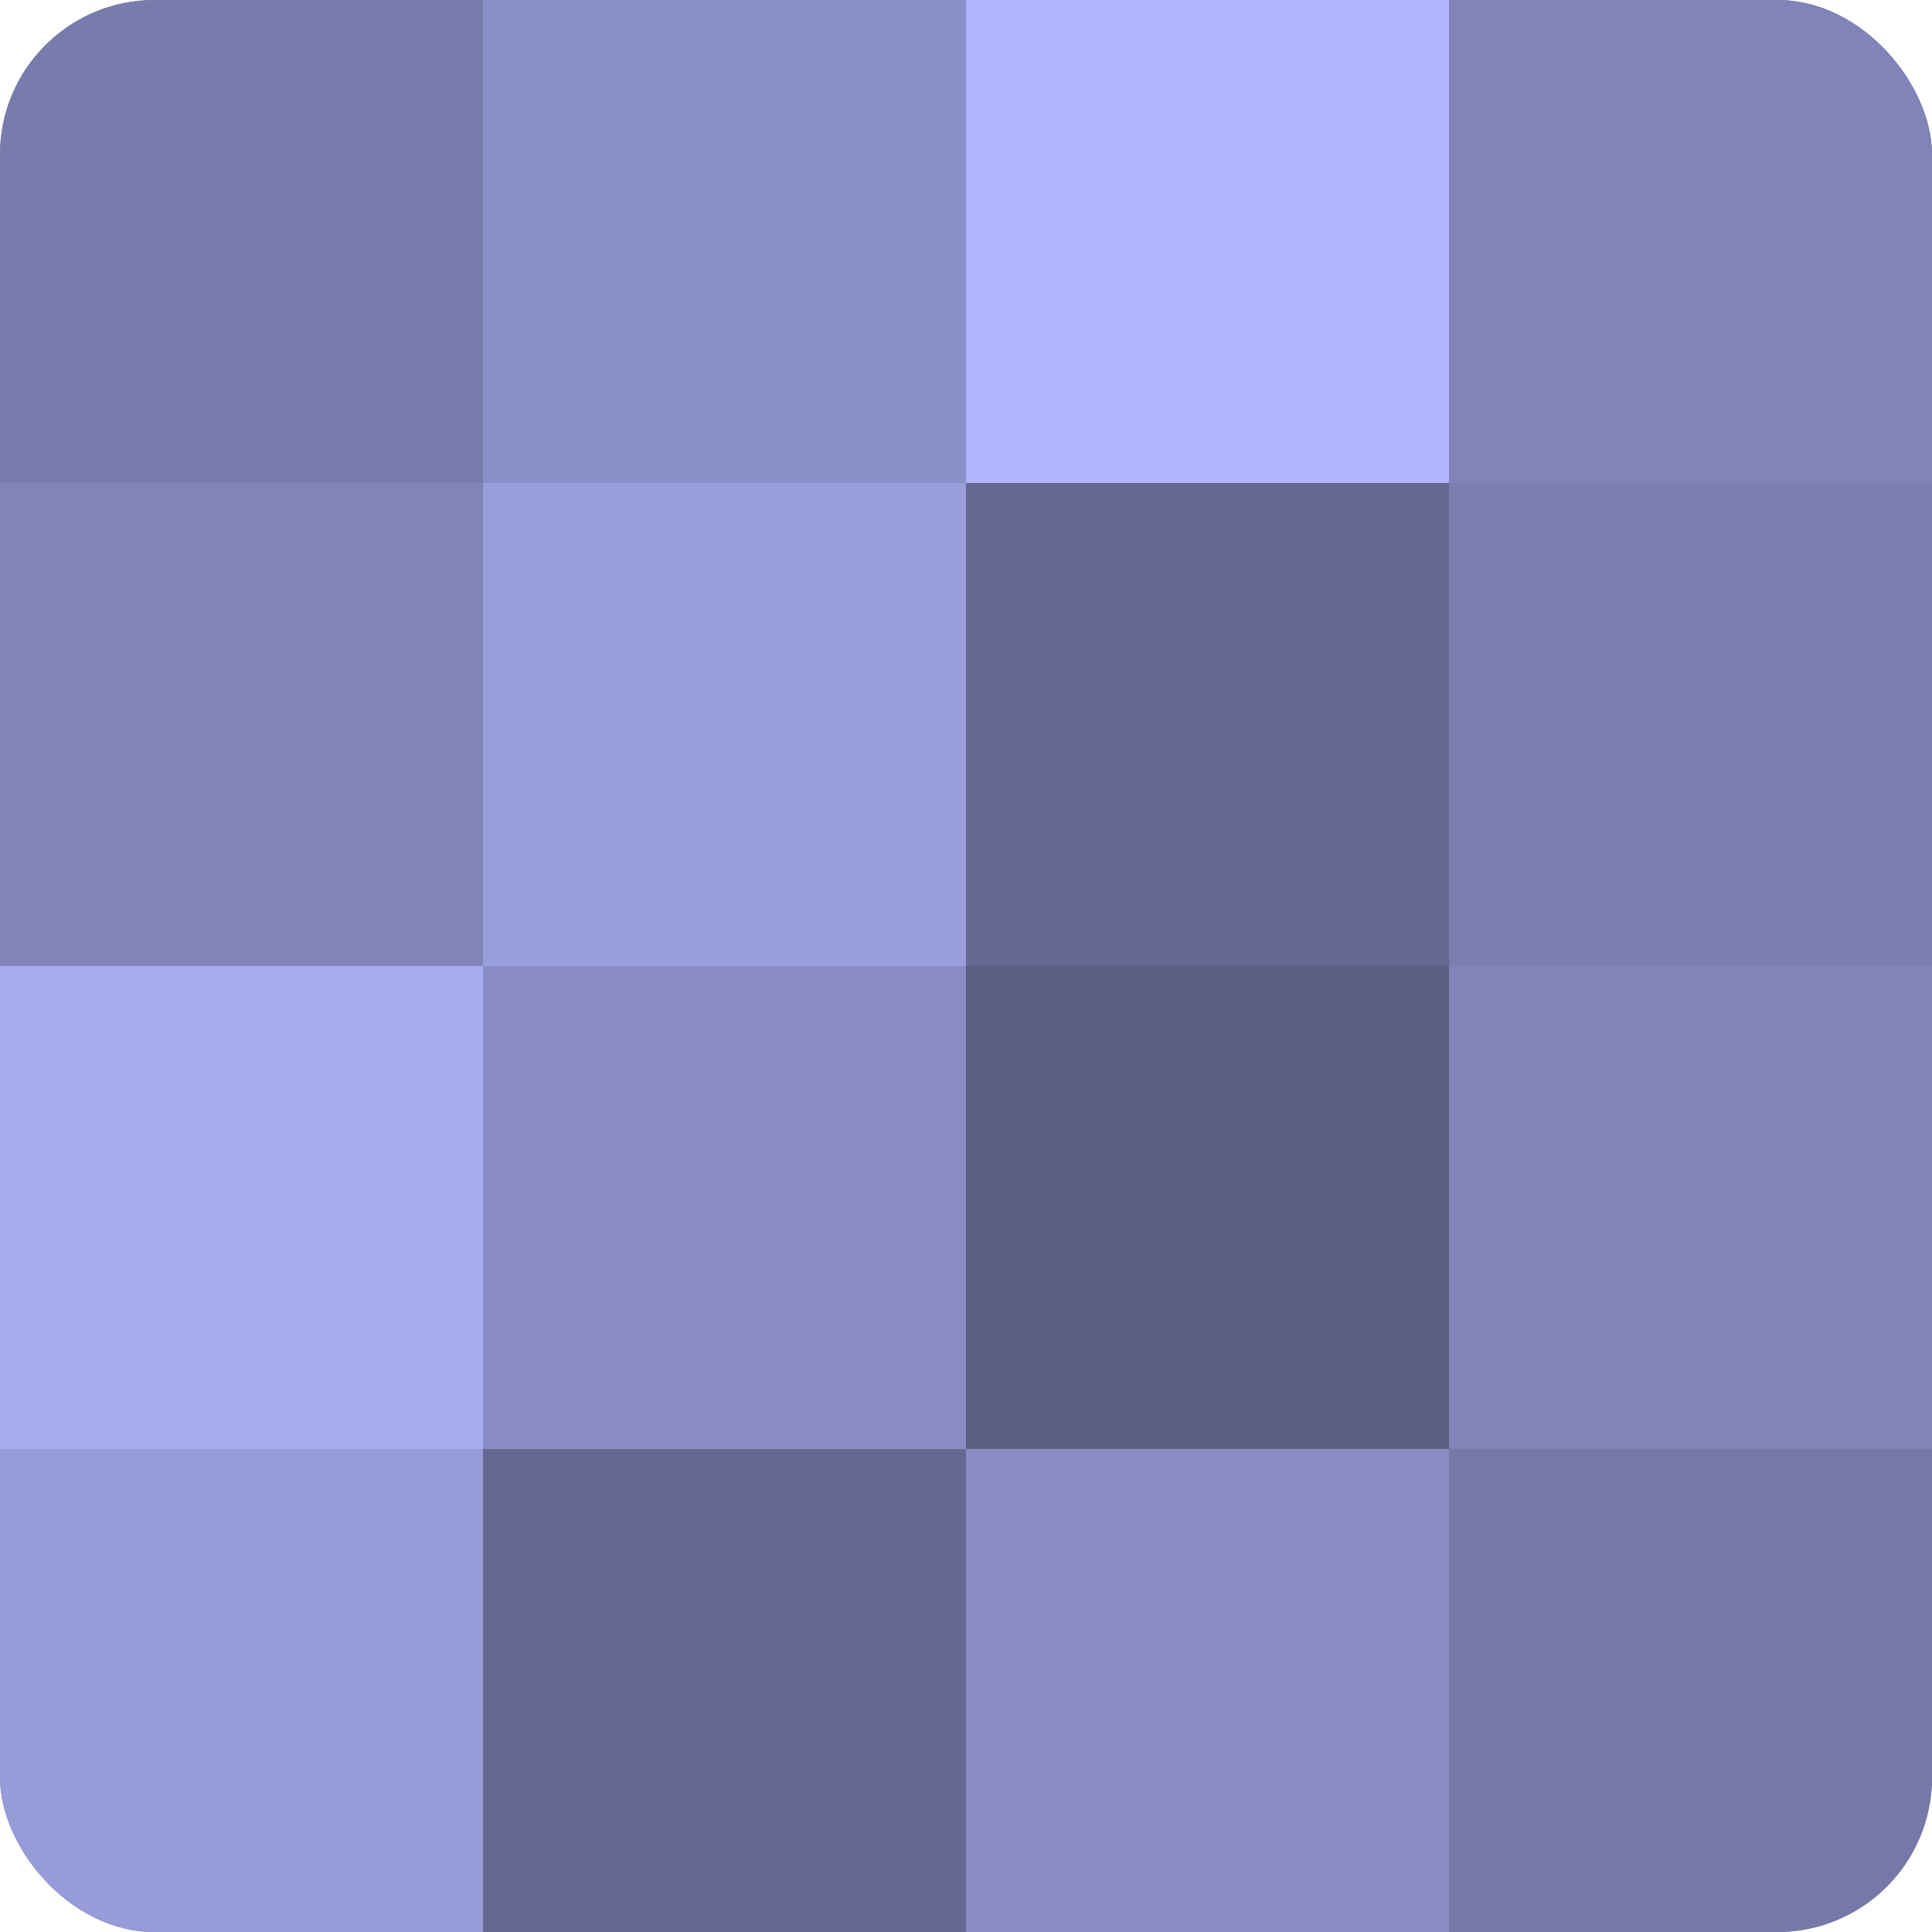
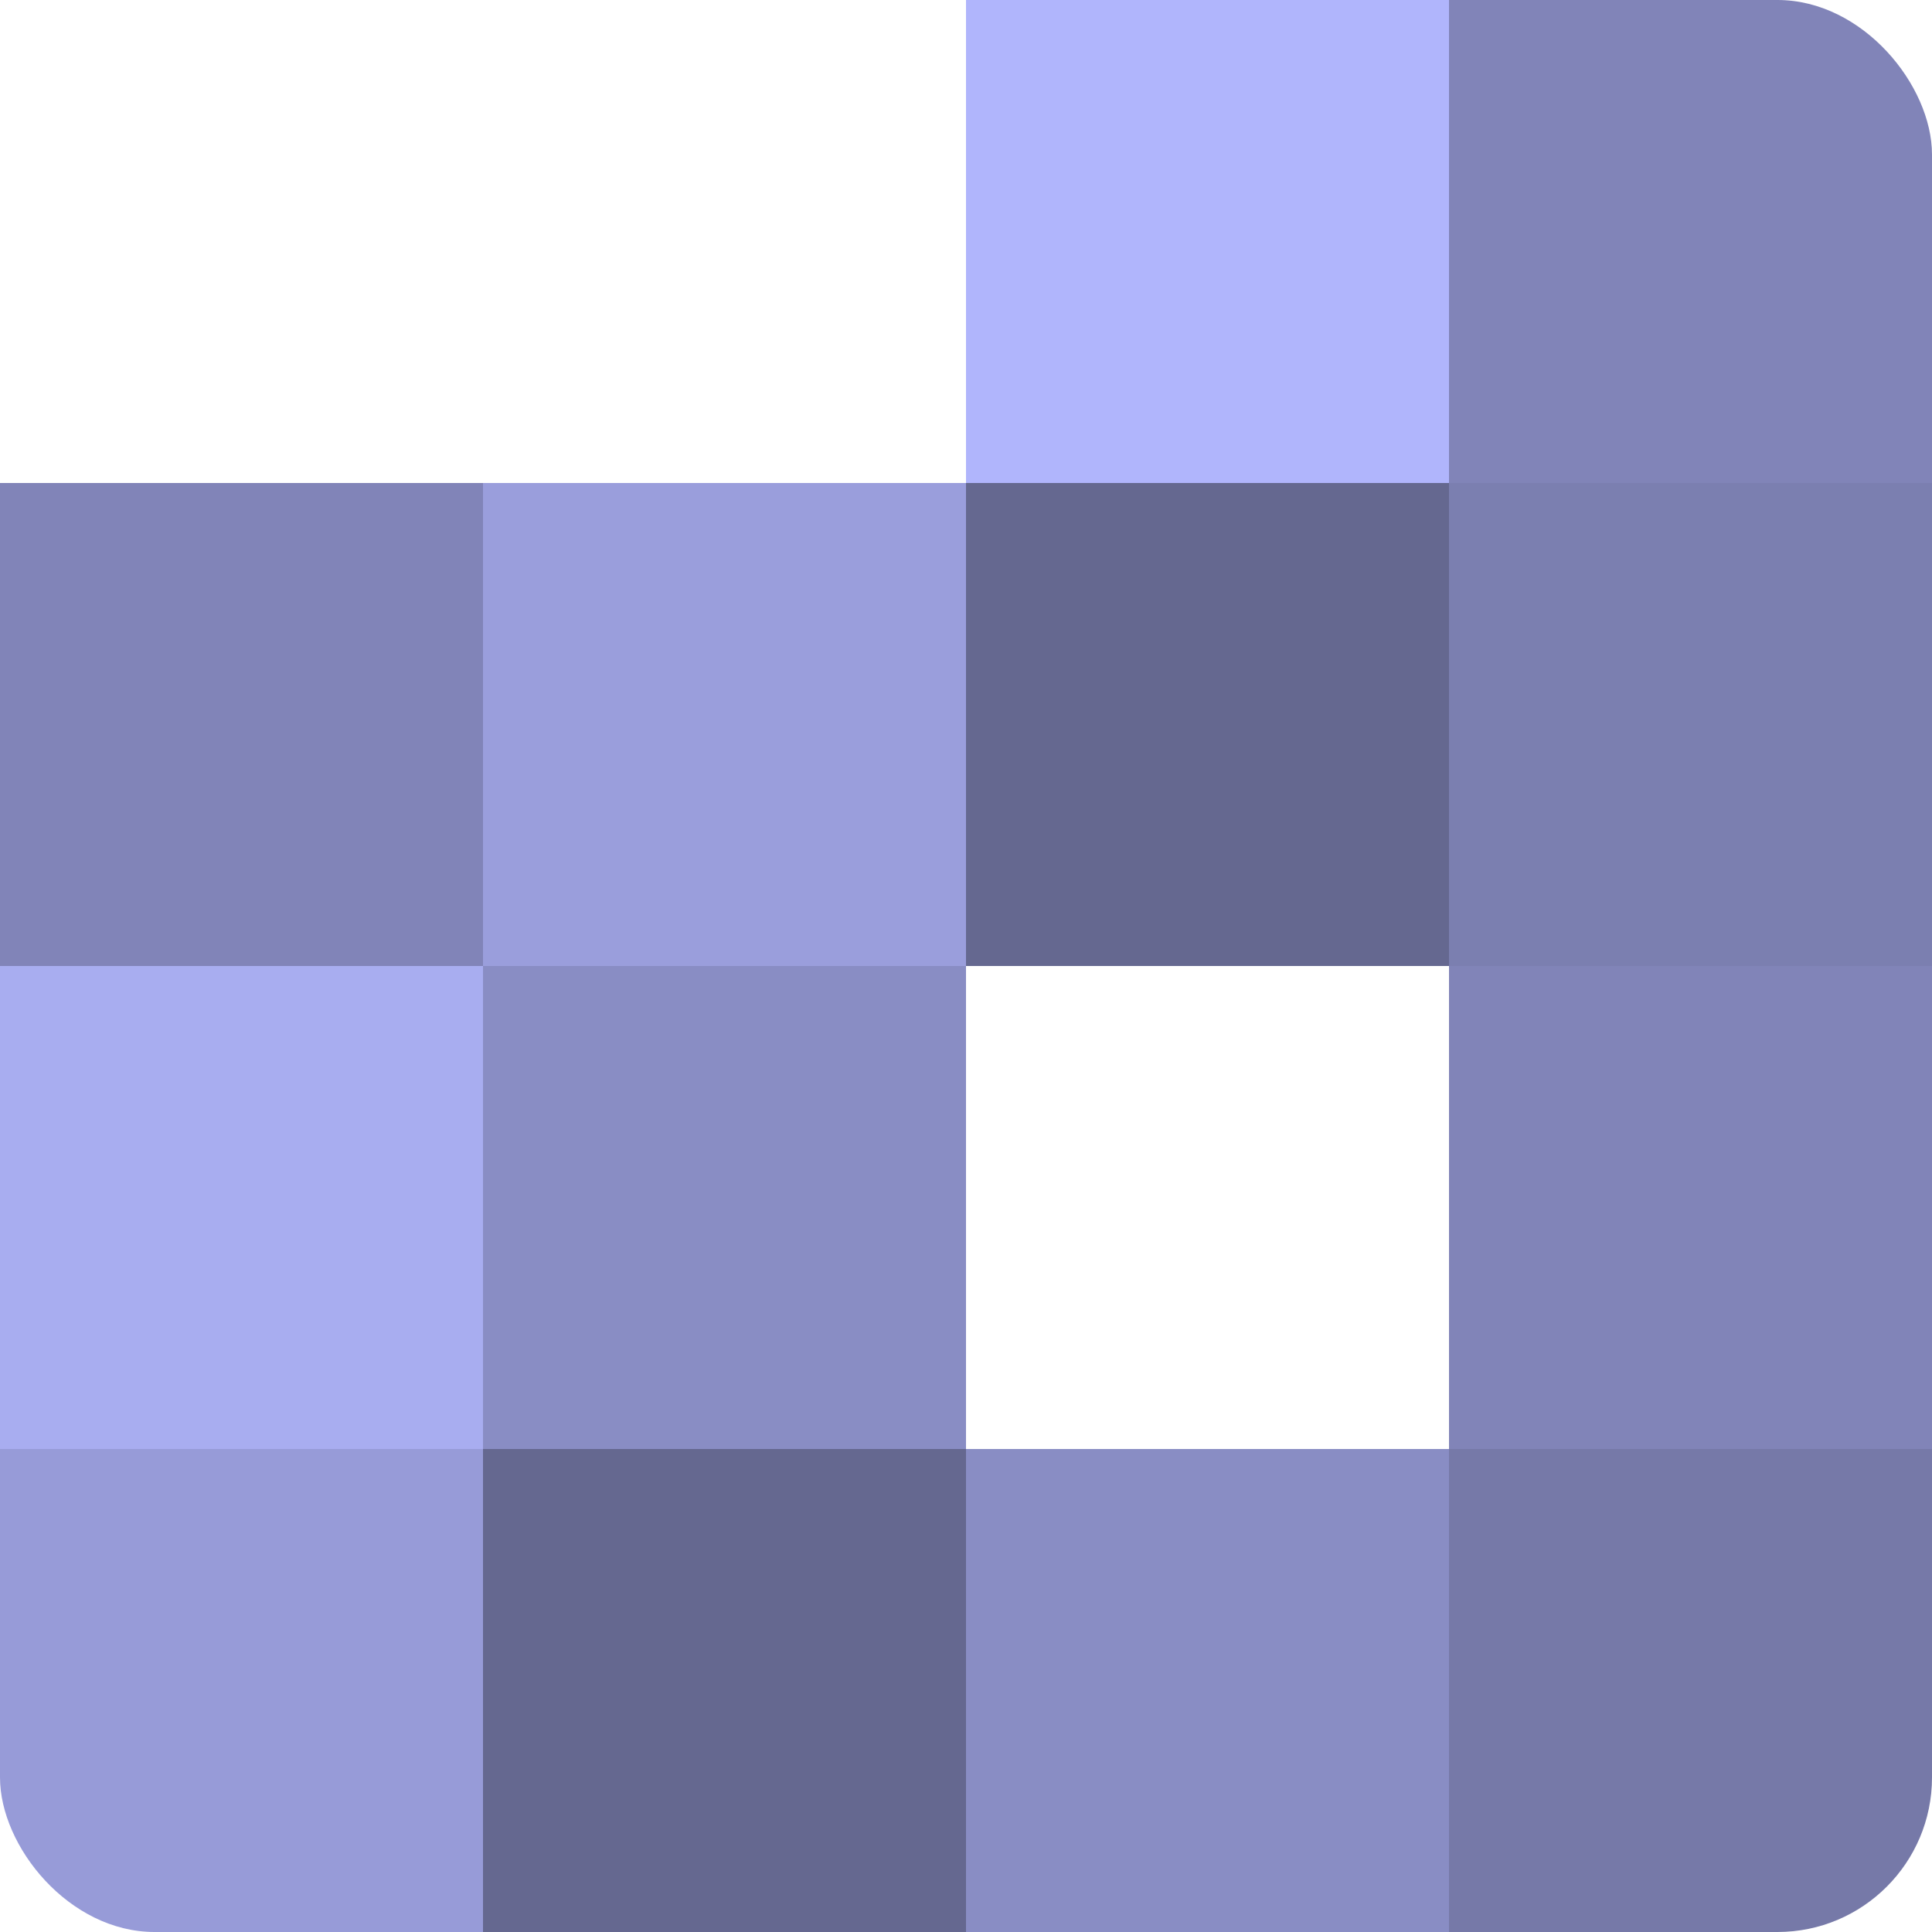
<svg xmlns="http://www.w3.org/2000/svg" width="60" height="60" viewBox="0 0 100 100" preserveAspectRatio="xMidYMid meet">
  <defs>
    <clipPath id="c" width="100" height="100">
      <rect width="100" height="100" rx="8" ry="8" />
    </clipPath>
  </defs>
  <g clip-path="url(#c)">
-     <rect width="100" height="100" fill="#7073a0" />
-     <rect width="25" height="25" fill="#787cac" />
    <rect y="25" width="25" height="25" fill="#8184b8" />
    <rect y="50" width="25" height="25" fill="#a8adf0" />
    <rect y="75" width="25" height="25" fill="#979bd8" />
-     <rect x="25" width="25" height="25" fill="#8c90c8" />
    <rect x="25" y="25" width="25" height="25" fill="#9a9edc" />
    <rect x="25" y="50" width="25" height="25" fill="#898dc4" />
    <rect x="25" y="75" width="25" height="25" fill="#656890" />
    <rect x="50" width="25" height="25" fill="#b0b5fc" />
    <rect x="50" y="25" width="25" height="25" fill="#656890" />
-     <rect x="50" y="50" width="25" height="25" fill="#5d5f84" />
    <rect x="50" y="75" width="25" height="25" fill="#898dc4" />
    <rect x="75" width="25" height="25" fill="#8184b8" />
    <rect x="75" y="25" width="25" height="25" fill="#7b7fb0" />
    <rect x="75" y="50" width="25" height="25" fill="#8184b8" />
    <rect x="75" y="75" width="25" height="25" fill="#7679a8" />
  </g>
</svg>